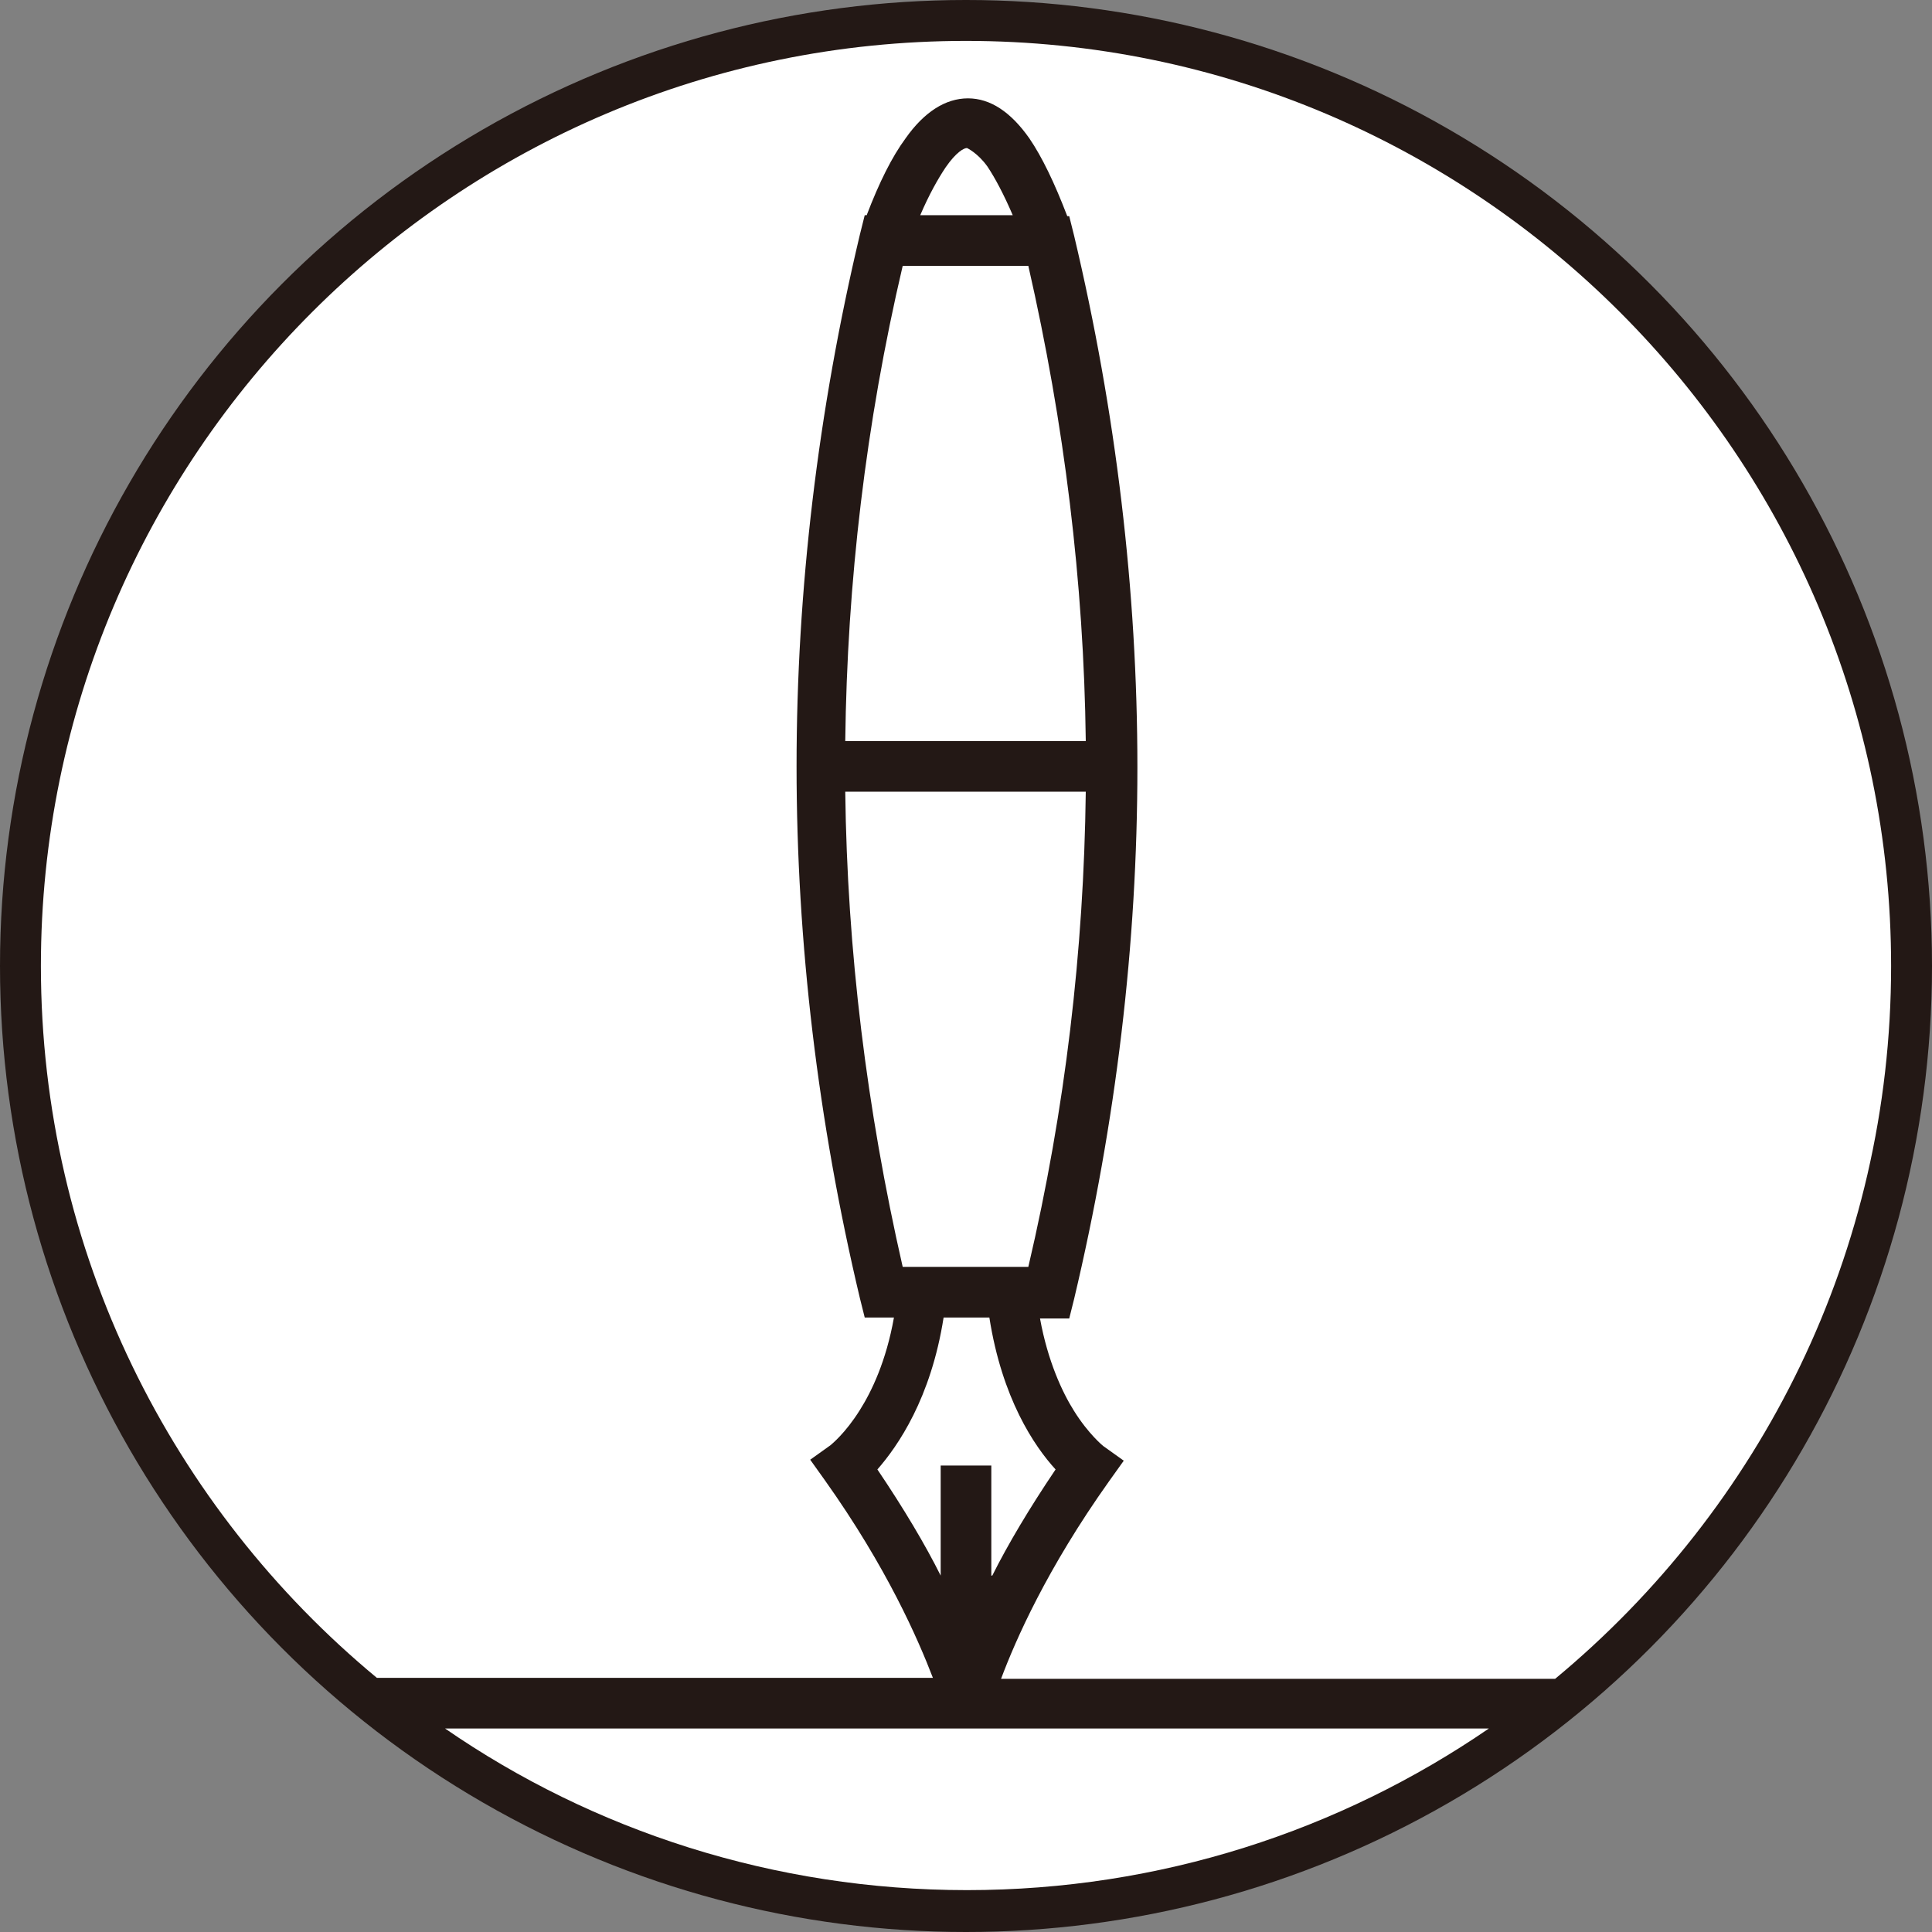
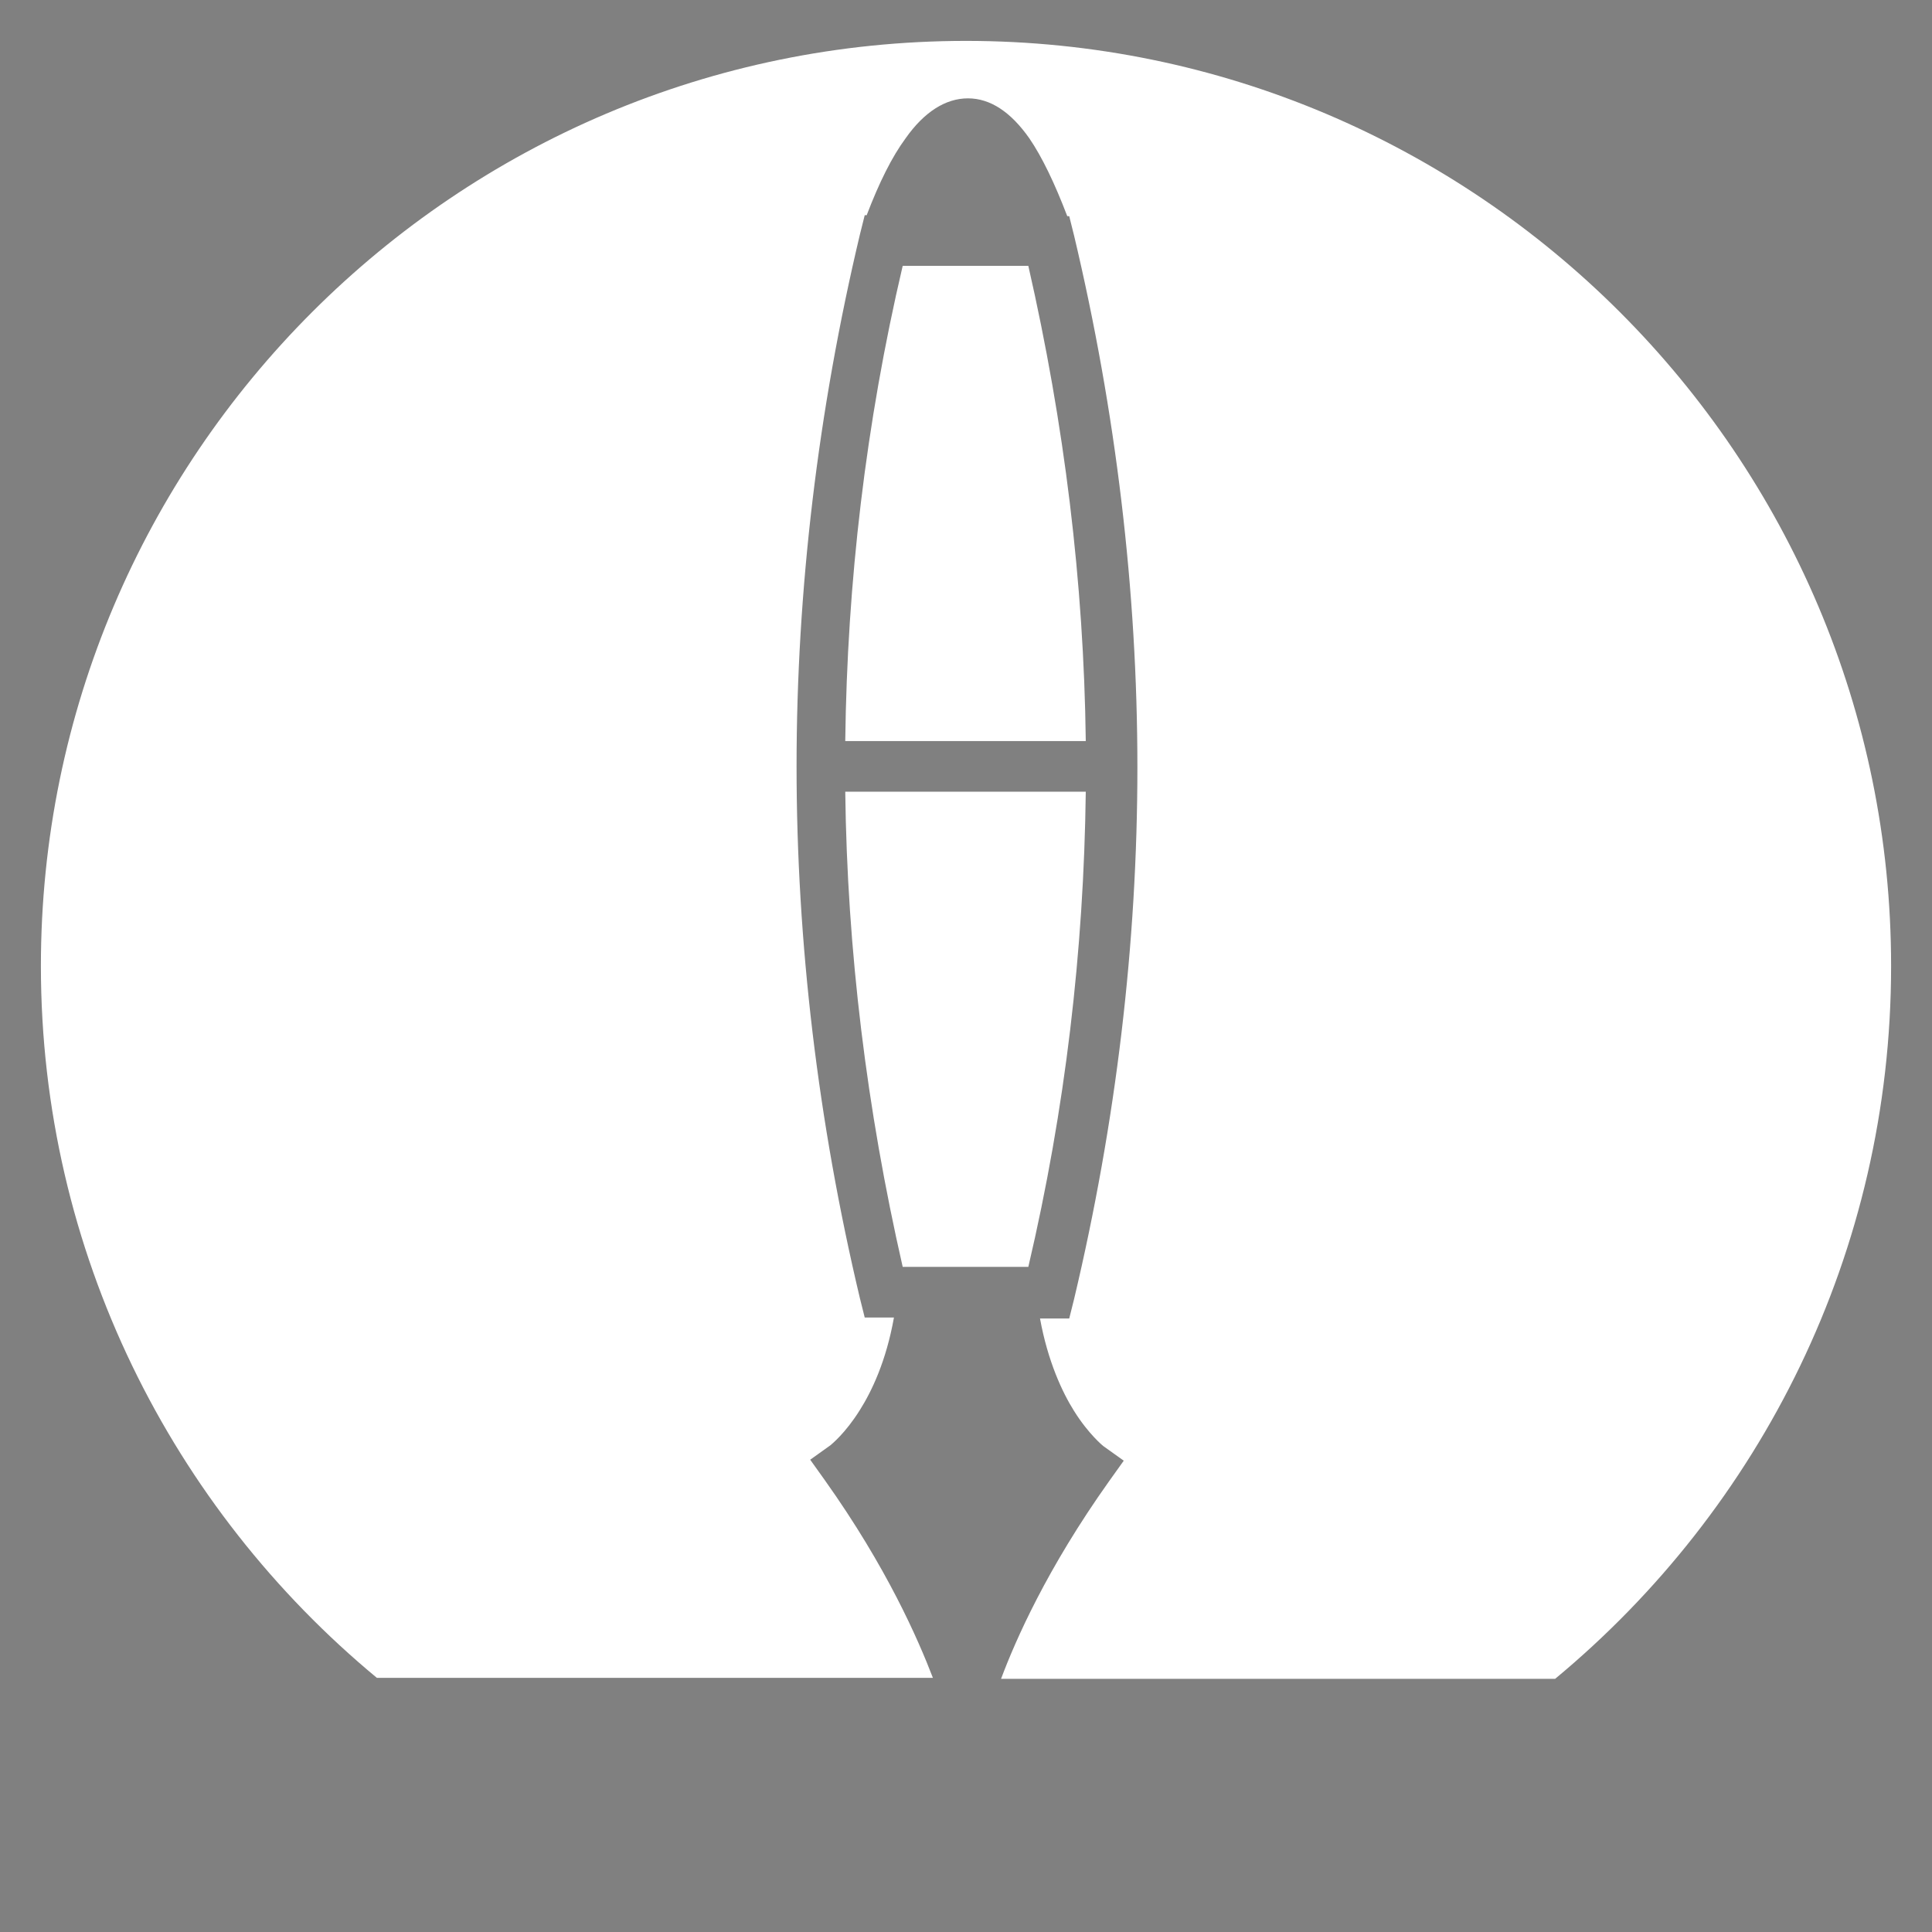
<svg xmlns="http://www.w3.org/2000/svg" id="_レイヤー_2" data-name="レイヤー 2" viewBox="0 0 19.84 19.84">
  <rect x="0" y="0" width="19.84" height="19.84" fill="#808080" stroke="none" />
  <defs>
    <style>
      .cls-1 {
        fill: #231815;
      }

      .cls-1, .cls-2, .cls-3 {
        stroke-width: 0px;
      }

      .cls-2 {
        fill: none;
      }

      .cls-3 {
        fill: #fff;
      }
    </style>
  </defs>
  <g id="_レイヤー_9" data-name="レイヤー 9">
    <g>
-       <circle class="cls-1" cx="9.92" cy="9.92" r="9.92" />
      <g>
-         <path class="cls-3" d="m15.29,17.75c-1.53,1.05-3.38,1.66-5.36,1.66s-3.84-.61-5.36-1.66h10.73Z" />
-         <path class="cls-3" d="m10.18,16.18v-1.13h-.52v1.13c-.16-.32-.38-.69-.65-1.09.21-.24.55-.73.68-1.56h.47c.13.83.46,1.32.68,1.56-.27.4-.49.77-.65,1.09Z" />
-         <path class="cls-3" d="m10.4,2.21h-.95c.09-.21.18-.37.26-.49.11-.16.19-.2.22-.2h0s.11.05.21.19c.08.12.17.29.26.5Z" />
        <path class="cls-3" d="m19.42,9.92c0,2.94-1.34,5.57-3.45,7.32h-5.69c.15-.4.47-1.13,1.11-2.03l.15-.21-.21-.15s-.15-.12-.3-.36c-.12-.19-.27-.51-.35-.95h.3l.05-.2c.43-1.81.65-3.65.65-5.46s-.22-3.65-.65-5.46l-.05-.2h-.02c-.13-.34-.26-.61-.39-.8-.19-.27-.4-.41-.63-.41h0c-.23,0-.45.14-.64.41-.14.19-.27.45-.4.79h-.02l-.05.2c-.43,1.81-.65,3.65-.65,5.46s.22,3.65.65,5.46l.05.2h.3c-.08.45-.23.76-.35.95-.15.24-.29.35-.3.36l-.21.15.15.21c.64.9.96,1.64,1.11,2.03H3.87C1.77,15.49.42,12.86.42,9.92.42,4.68,4.68.42,9.92.42s9.5,4.26,9.5,9.5Z" />
        <path class="cls-3" d="m11.15,7.61h-2.47c.02-1.63.21-3.26.59-4.88h1.29c.37,1.62.57,3.25.59,4.88Z" />
        <path class="cls-3" d="m11.15,8.13c-.02,1.63-.21,3.26-.59,4.88h-1.29c-.37-1.62-.57-3.25-.59-4.88h2.47Z" />
        <rect class="cls-2" x=".14" y=".14" width="19.56" height="19.56" />
      </g>
    </g>
  </g>
</svg>